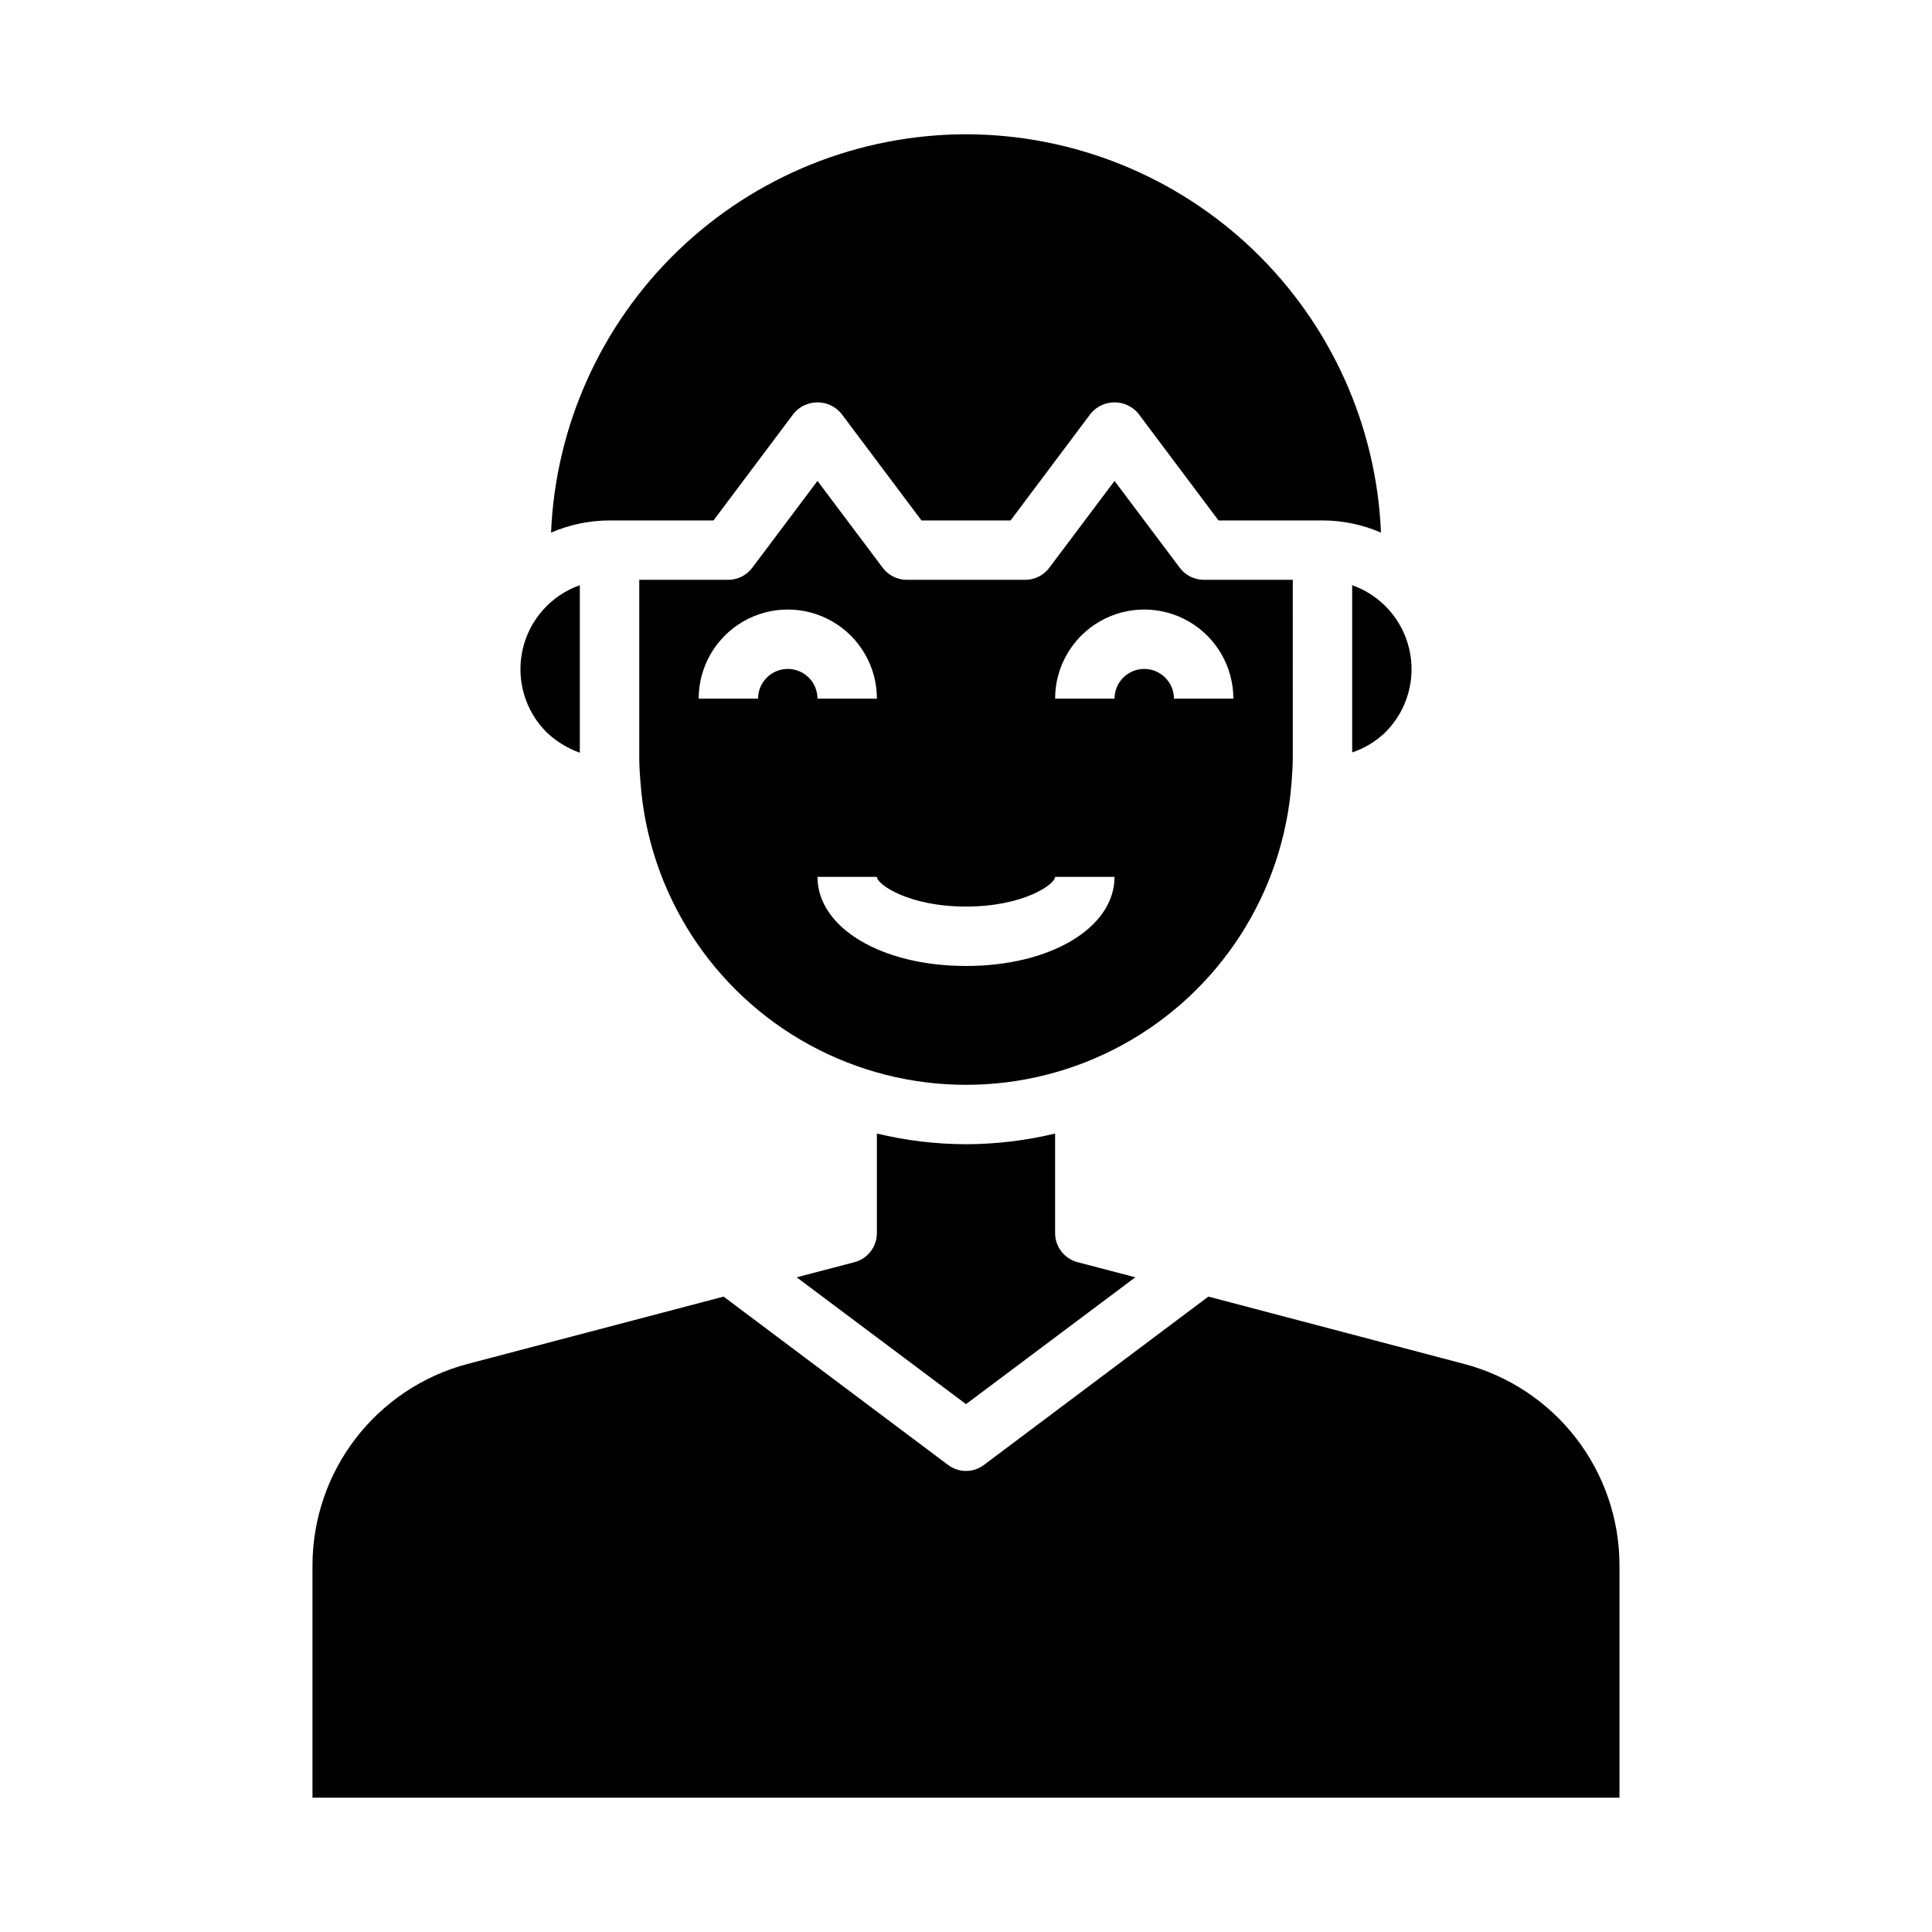
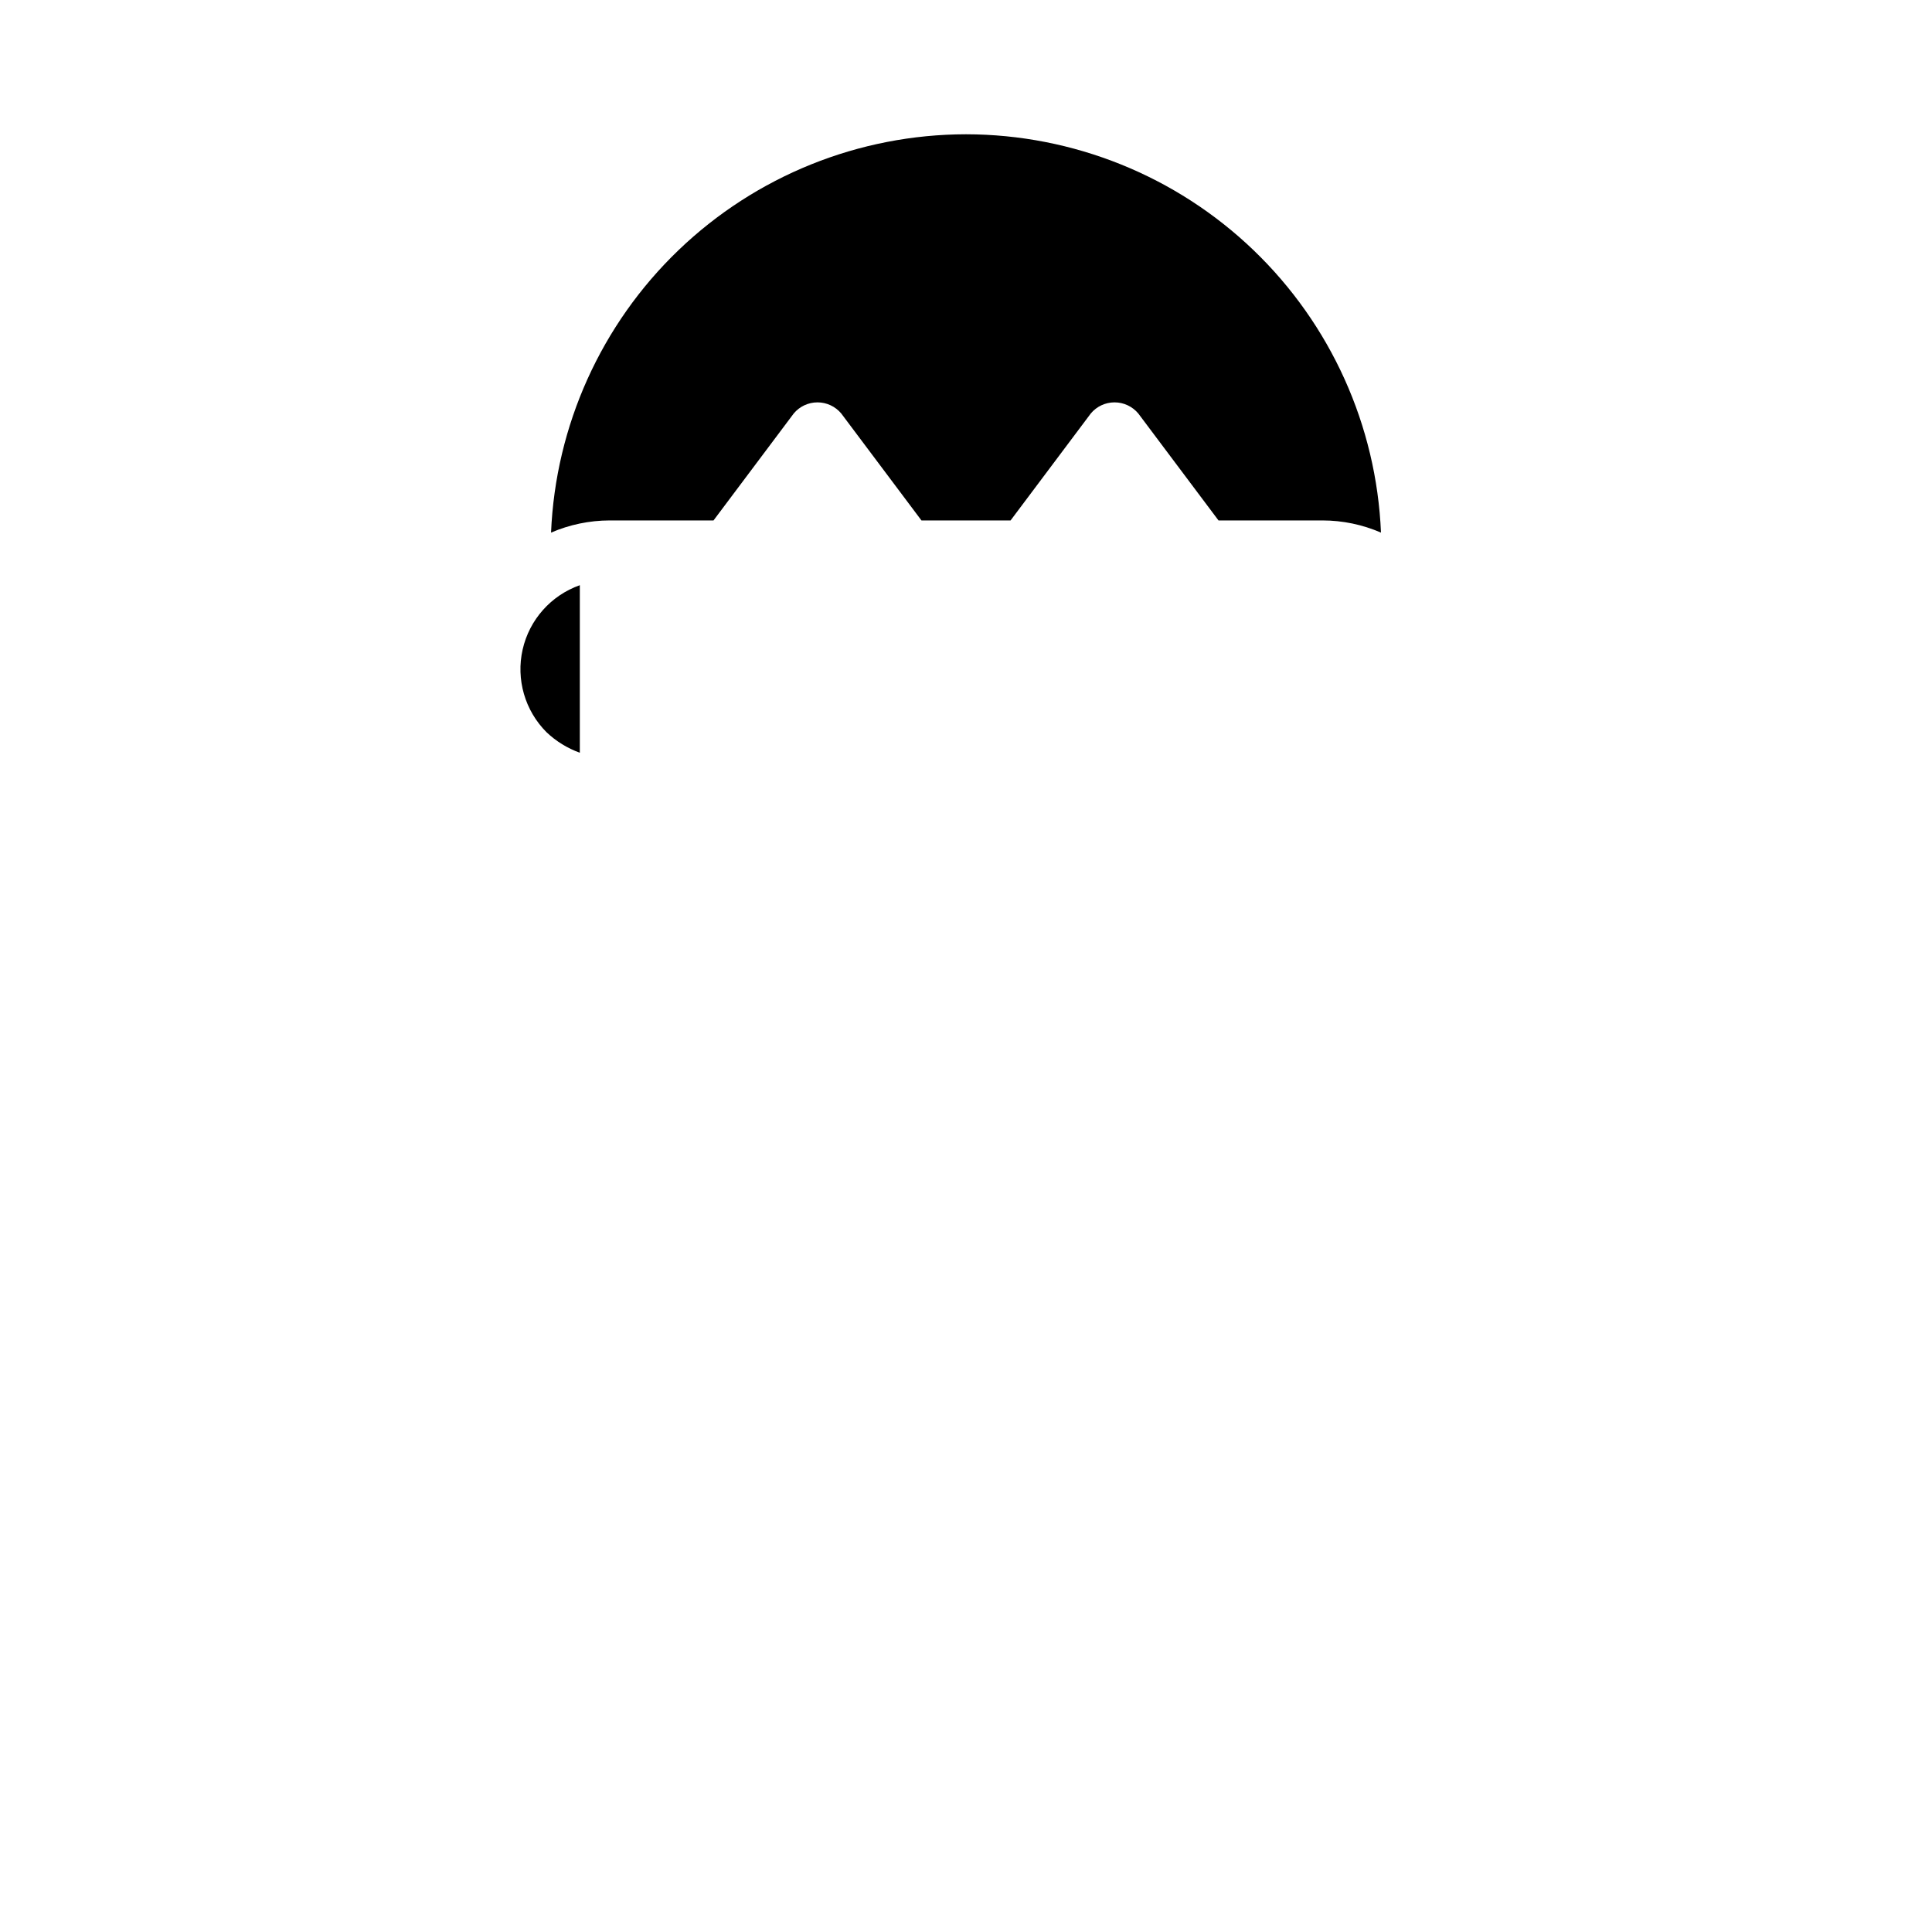
<svg xmlns="http://www.w3.org/2000/svg" fill="#000000" width="800px" height="800px" version="1.1" viewBox="144 144 512 512">
  <g>
    <path d="m333.09 281.92 21.254-28.34c1.559-1.871 3.867-2.949 6.297-2.949 2.434 0 4.742 1.078 6.301 2.949l21.254 28.34h23.617l21.254-28.34c1.555-1.871 3.863-2.949 6.297-2.949s4.738 1.078 6.297 2.949l21.254 28.34h27.551c5.336 0.004 10.617 1.102 15.508 3.227-1.195-28.375-13.301-55.191-33.789-74.859-20.488-19.668-47.781-30.668-76.18-30.703-28.402 0.035-55.695 11.035-76.184 30.703-20.488 19.668-32.594 46.484-33.789 74.859 4.894-2.113 10.172-3.211 15.508-3.227z" />
    <path d="m297.66 343.48v-44.398c-7.644 2.707-13.367 9.145-15.156 17.051-1.789 7.91 0.602 16.184 6.336 21.918 2.531 2.402 5.531 4.254 8.82 5.43z" />
-     <path d="m400 447.23c-7.957-0.016-15.883-0.969-23.617-2.832v26.449c-0.031 3.582-2.445 6.703-5.906 7.637l-15.352 4.016 44.875 33.609 44.871-33.613-15.352-4.016v0.004c-3.461-0.934-5.871-4.055-5.906-7.637v-26.449c-7.734 1.863-15.66 2.816-23.613 2.832z" />
-     <path d="m532.09 505.48-67.855-17.871-59.512 44.637c-2.801 2.098-6.648 2.098-9.449 0l-59.512-44.633-67.934 17.867c-11.75 3.133-22.133 10.055-29.547 19.688-7.418 9.637-11.445 21.449-11.469 33.605v61.637h346.37v-61.637c-0.023-12.168-4.062-23.988-11.492-33.625-7.434-9.641-17.836-16.551-29.602-19.668z" />
-     <path d="m502.34 343.4c3.336-1.113 6.379-2.969 8.895-5.43 5.695-5.746 8.051-14.008 6.246-21.891-1.801-7.887-7.516-14.301-15.141-17z" />
-     <path d="m462.98 297.66c-2.477-0.02-4.801-1.184-6.301-3.152l-17.316-23.062-17.32 23.062c-1.496 1.969-3.824 3.133-6.297 3.152h-31.488c-2.473-0.02-4.801-1.184-6.297-3.152l-17.32-23.062-17.316 23.062c-1.5 1.969-3.824 3.133-6.297 3.152h-23.617v47.23c0 2.125 0.156 4.25 0.316 6.375 2.133 29.336 19.027 55.578 44.852 69.664 25.82 14.082 57.027 14.082 82.852 0 25.82-14.086 42.715-40.328 44.852-69.664 0.156-2.125 0.316-4.25 0.316-6.375l-0.004-47.23zm-110.21 23.613c-4.348 0-7.871 3.523-7.871 7.871h-15.746c0-8.434 4.504-16.23 11.809-20.449 7.309-4.219 16.309-4.219 23.617 0 7.309 4.219 11.809 12.016 11.809 20.449h-15.746c0-2.086-0.828-4.09-2.305-5.566-1.477-1.473-3.477-2.305-5.566-2.305zm47.23 78.719c-22.434 0-39.359-10.156-39.359-23.617h15.742c0 1.969 8.344 7.871 23.617 7.871 15.273 0 23.617-5.902 23.617-7.871h15.742c0.004 13.465-16.922 23.621-39.355 23.621zm55.105-70.848c0-4.348-3.523-7.871-7.871-7.871-4.348 0-7.871 3.523-7.871 7.871h-15.746c0-8.434 4.504-16.23 11.809-20.449 7.309-4.219 16.309-4.219 23.617 0 7.305 4.219 11.809 12.016 11.809 20.449z" />
  </g>
</svg>